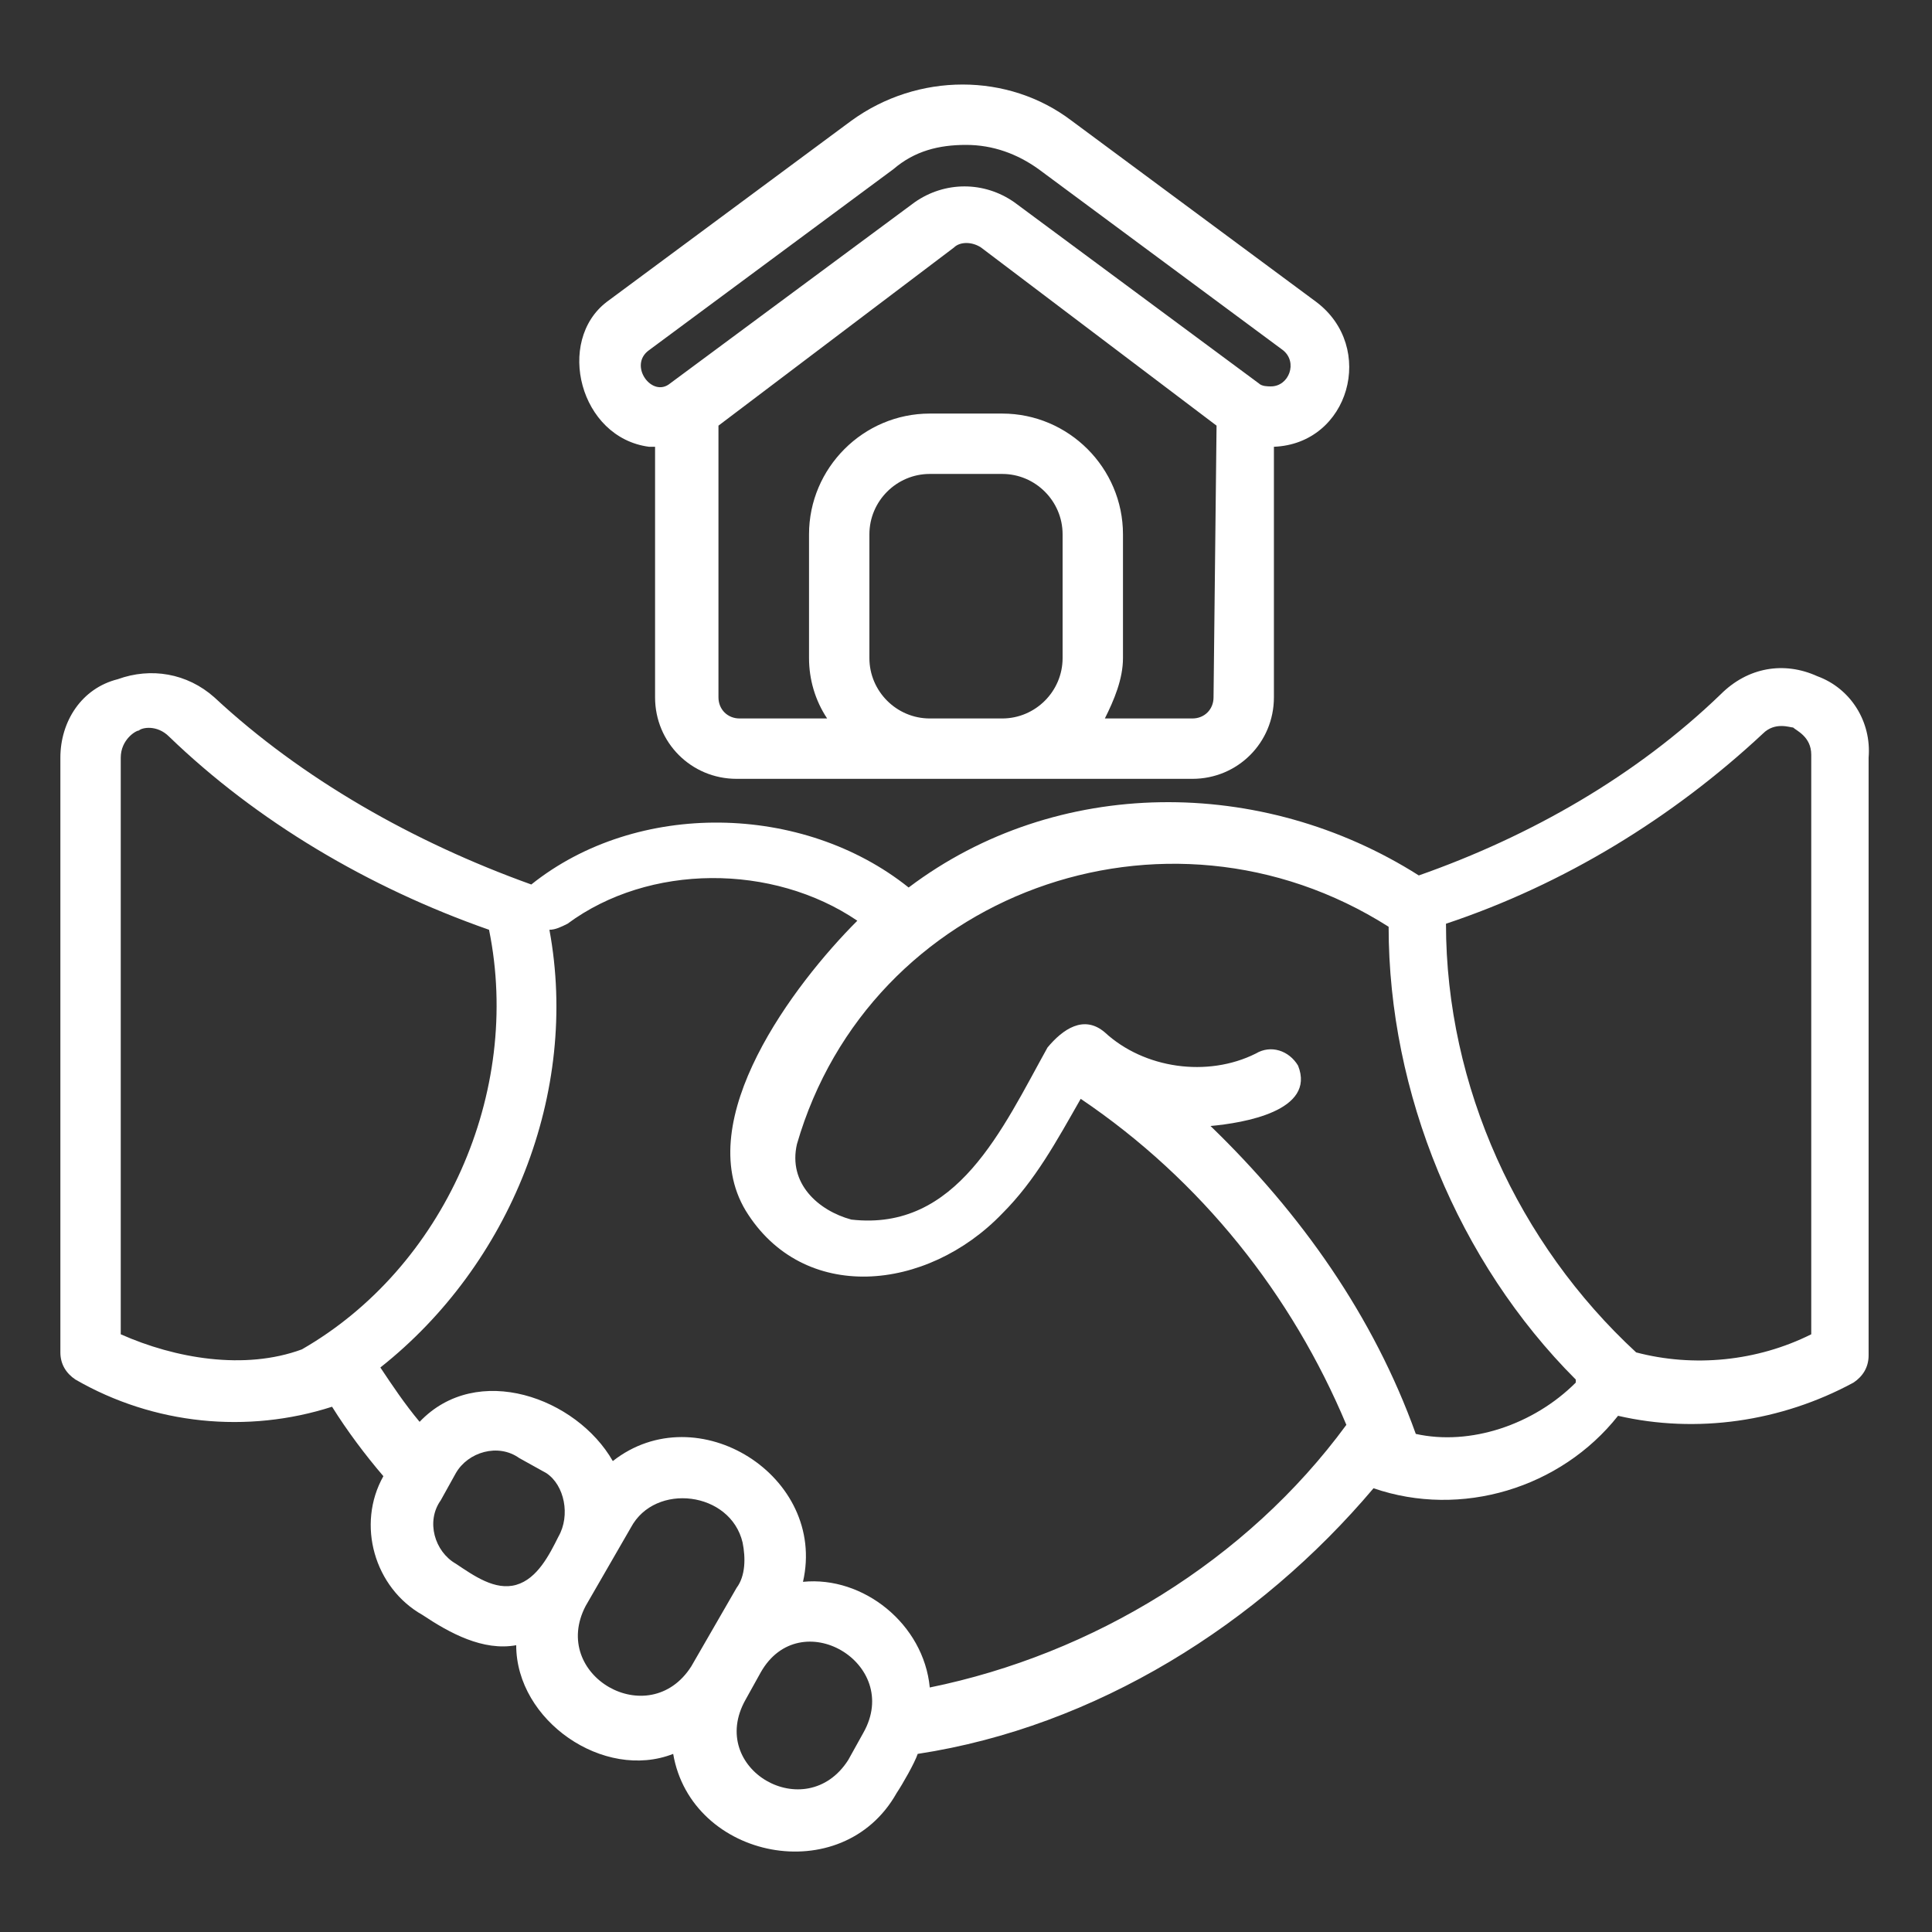
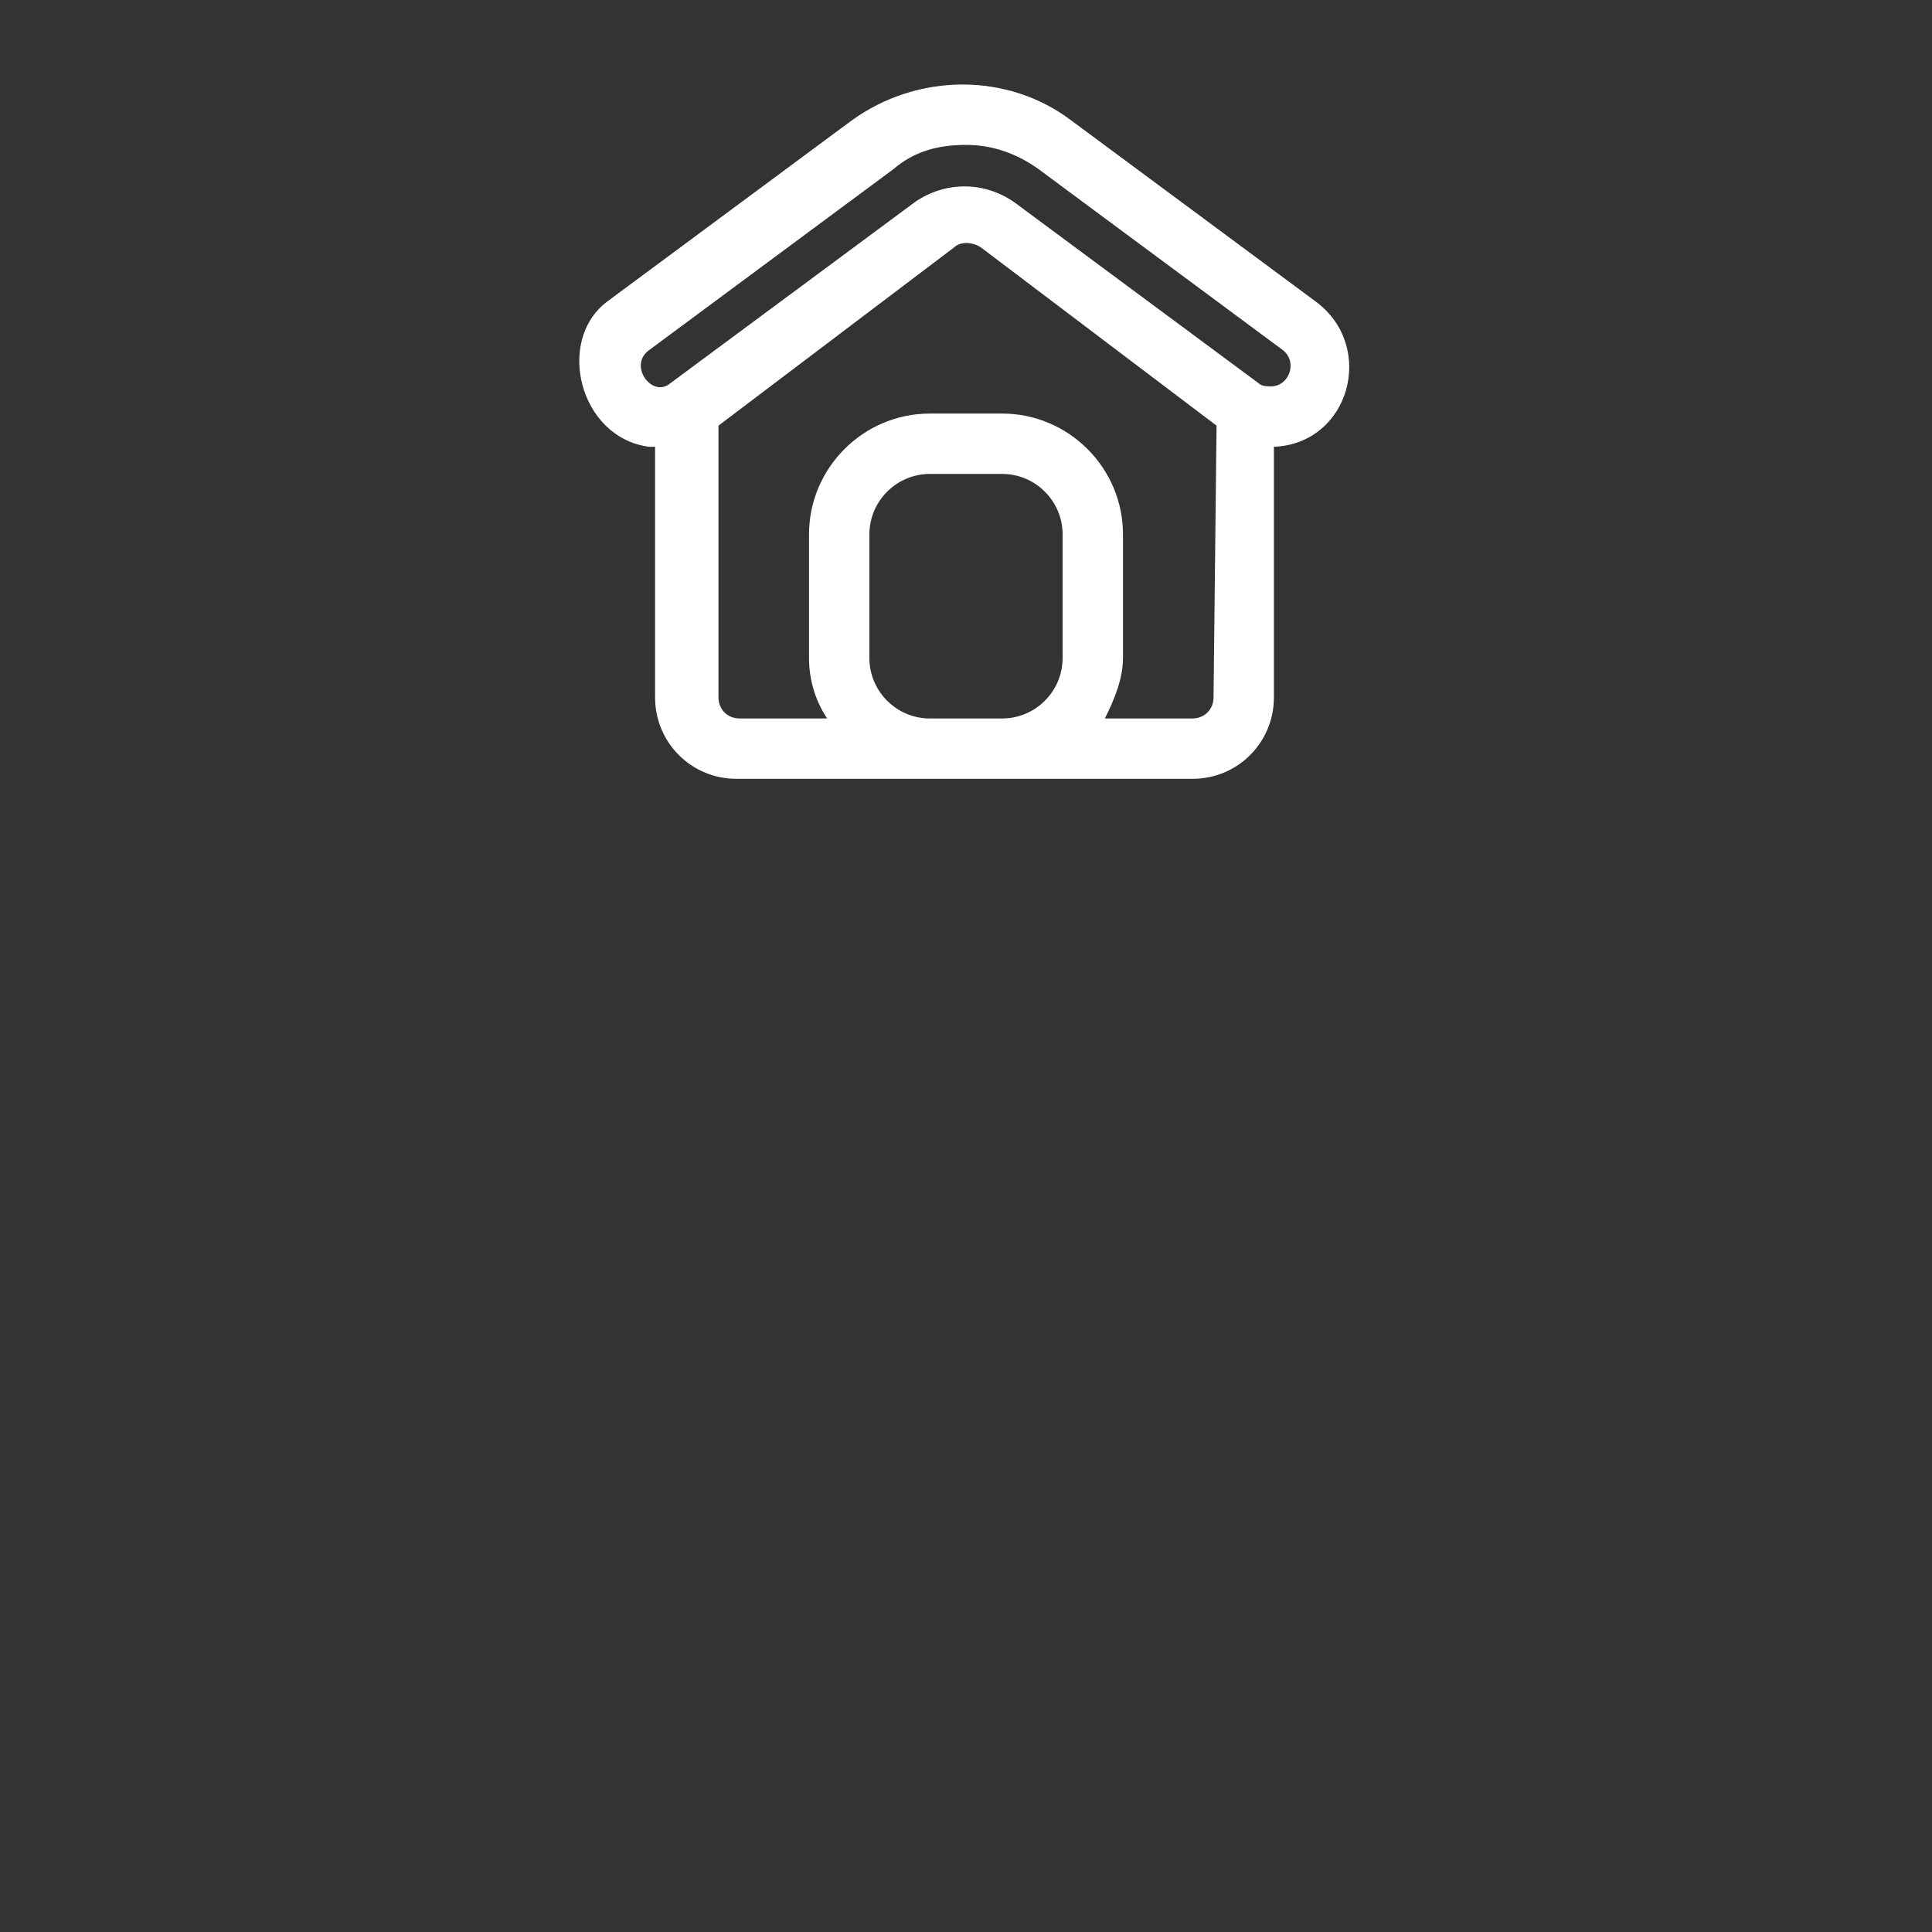
<svg xmlns="http://www.w3.org/2000/svg" version="1.1" id="Layer_1" x="0px" y="0px" viewBox="0 0 64 64" style="enable-background:new 0 0 64 64;" xml:space="preserve">
  <rect x="0" y="0" width="64" height="64" fill="#333333" stroke="none" />
  <style type="text/css">
	.st0{fill:#FFFFFF;}
</style>
  <path class="st0" d="M21.5,14.8c0.1,0,0.1,0,0.2,0v8.3c0,1.5,1.2,2.7,2.7,2.7h15.1c1.5,0,2.7-1.2,2.7-2.7v-8.3  c2.5-0.1,3.4-3.3,1.4-4.8c0,0-8.1-6-8.1-6c-2.1-1.6-5.1-1.6-7.3,0l-8.1,6C18.4,11.3,19.2,14.5,21.5,14.8z M35.2,21.8  c0,1.1-0.9,2-2,2h-2.4c-1.1,0-2-0.9-2-2v-4.1c0-1.1,0.9-2,2-2h2.4c1.1,0,2,0.9,2,2V21.8z M40.2,23.1c0,0.4-0.3,0.7-0.7,0.7h-2.9  c0.3-0.6,0.6-1.3,0.6-2v-4.1c0-2.2-1.8-4-4-4h-2.4c-2.2,0-4,1.8-4,4v4.1c0,0.7,0.2,1.4,0.6,2h-2.9c-0.4,0-0.7-0.3-0.7-0.7v-9  l7.8-5.9c0.2-0.2,0.6-0.2,0.9,0l7.8,5.9L40.2,23.1L40.2,23.1z M21.5,11.6l8.1-6C30.3,5,31.1,4.8,32,4.8c0.9,0,1.7,0.3,2.4,0.8l8.1,6  c0.5,0.4,0.2,1.2-0.4,1.2c-0.1,0-0.3,0-0.4-0.1l-8.1-6c-1-0.7-2.3-0.7-3.3,0l-8.1,6C21.6,13.2,20.8,12.1,21.5,11.6L21.5,11.6z" />
-   <path class="st0" d="M60.2,22.4c-1.1-0.5-2.3-0.3-3.2,0.6c-2.8,2.7-6.3,4.7-10,6c-5.2-3.3-12-3.3-16.9,0.4c-3.5-2.8-9-2.9-12.5-0.1  c-3.9-1.4-7.6-3.5-10.5-6.2c-0.9-0.8-2.1-1-3.2-0.6C2.7,22.8,2,23.9,2,25.1v19.7c0,0.4,0.2,0.7,0.5,0.9c2.6,1.5,5.7,1.8,8.5,0.9  c0.5,0.8,1.1,1.6,1.7,2.3c-0.9,1.6-0.3,3.7,1.3,4.6c0.9,0.6,2,1.2,3.1,1c0,2.5,2.9,4.5,5.2,3.6c0.6,3.5,5.6,4.5,7.4,1.3  c0.2-0.3,0.6-1,0.7-1.3c5.9-0.9,11.3-4.3,15.1-8.8c2.9,1,6.2,0,8.1-2.4c2.6,0.6,5.4,0.2,7.8-1.1c0.3-0.2,0.5-0.5,0.5-0.9V25.1  C62,23.9,61.3,22.8,60.2,22.4L60.2,22.4z M10,44.7c-1.9,0.7-4.2,0.3-6-0.5V25.1c0-0.6,0.5-0.9,0.6-0.9c0.1-0.1,0.6-0.2,1,0.2  c2.9,2.8,6.6,5,10.6,6.4C17.3,36.2,14.7,42,10,44.7z M18.5,50.9c-0.3,0.6-0.7,1.4-1.4,1.6c-0.7,0.2-1.4-0.3-2-0.7  c-0.7-0.4-1-1.4-0.5-2.1c0,0,0.5-0.9,0.5-0.9c0.4-0.7,1.4-1,2.1-0.5l0.9,0.5C18.7,49.2,18.9,50.2,18.5,50.9L18.5,50.9z M22.9,55.2  c-1.4,2.2-4.7,0.3-3.5-2c0,0,1.5-2.6,1.5-2.6c0.8-1.5,3.3-1.2,3.7,0.5c0.1,0.5,0.1,1.1-0.2,1.5L22.9,55.2z M28.6,57.4l-0.5,0.9  c-1.4,2.2-4.7,0.3-3.4-2c0,0,0.5-0.9,0.5-0.9C26.5,53.1,29.9,55.1,28.6,57.4L28.6,57.4z M30.8,55.9c-0.2-2.1-2.2-3.7-4.2-3.5  c0.8-3.5-3.5-6.2-6.3-4c-1.2-2.1-4.5-3.3-6.4-1.3c-0.5-0.6-0.9-1.2-1.3-1.8c4.3-3.4,6.6-9.1,5.6-14.5c0.2,0,0.4-0.1,0.6-0.2  c2.7-2,6.8-2,9.6-0.1c-2.1,2.1-5.5,6.6-3.7,9.6c1.9,3.1,6,2.7,8.5,0.1c1.1-1.1,1.8-2.4,2.6-3.8c4,2.7,7,6.5,8.8,10.8  C41.3,51.7,36.2,54.8,30.8,55.9z M46.9,47.5c-1.4-3.9-3.8-7.3-6.8-10.2c1.1-0.1,3.5-0.5,2.9-2c-0.3-0.5-0.9-0.7-1.4-0.4  c-1.6,0.8-3.7,0.5-5-0.7c-0.7-0.6-1.4-0.1-1.9,0.5c-1.5,2.7-3,6.1-6.5,5.7c-1.1-0.3-2.1-1.2-1.8-2.5c2.4-8.3,12.2-11.9,19.6-7.2  c0,5.5,2.3,11.1,6.2,15c0,0,0,0.1,0,0.1C50.8,47.2,48.7,47.9,46.9,47.5L46.9,47.5z M60,44.2c-1.8,0.9-3.9,1.1-5.8,0.6  c-3.9-3.6-6.3-8.8-6.3-14.2c3.9-1.3,7.5-3.5,10.5-6.3c0.4-0.4,0.9-0.2,1-0.2c0.1,0.1,0.6,0.3,0.6,0.9C60,25.1,60,44.2,60,44.2z" />
</svg>